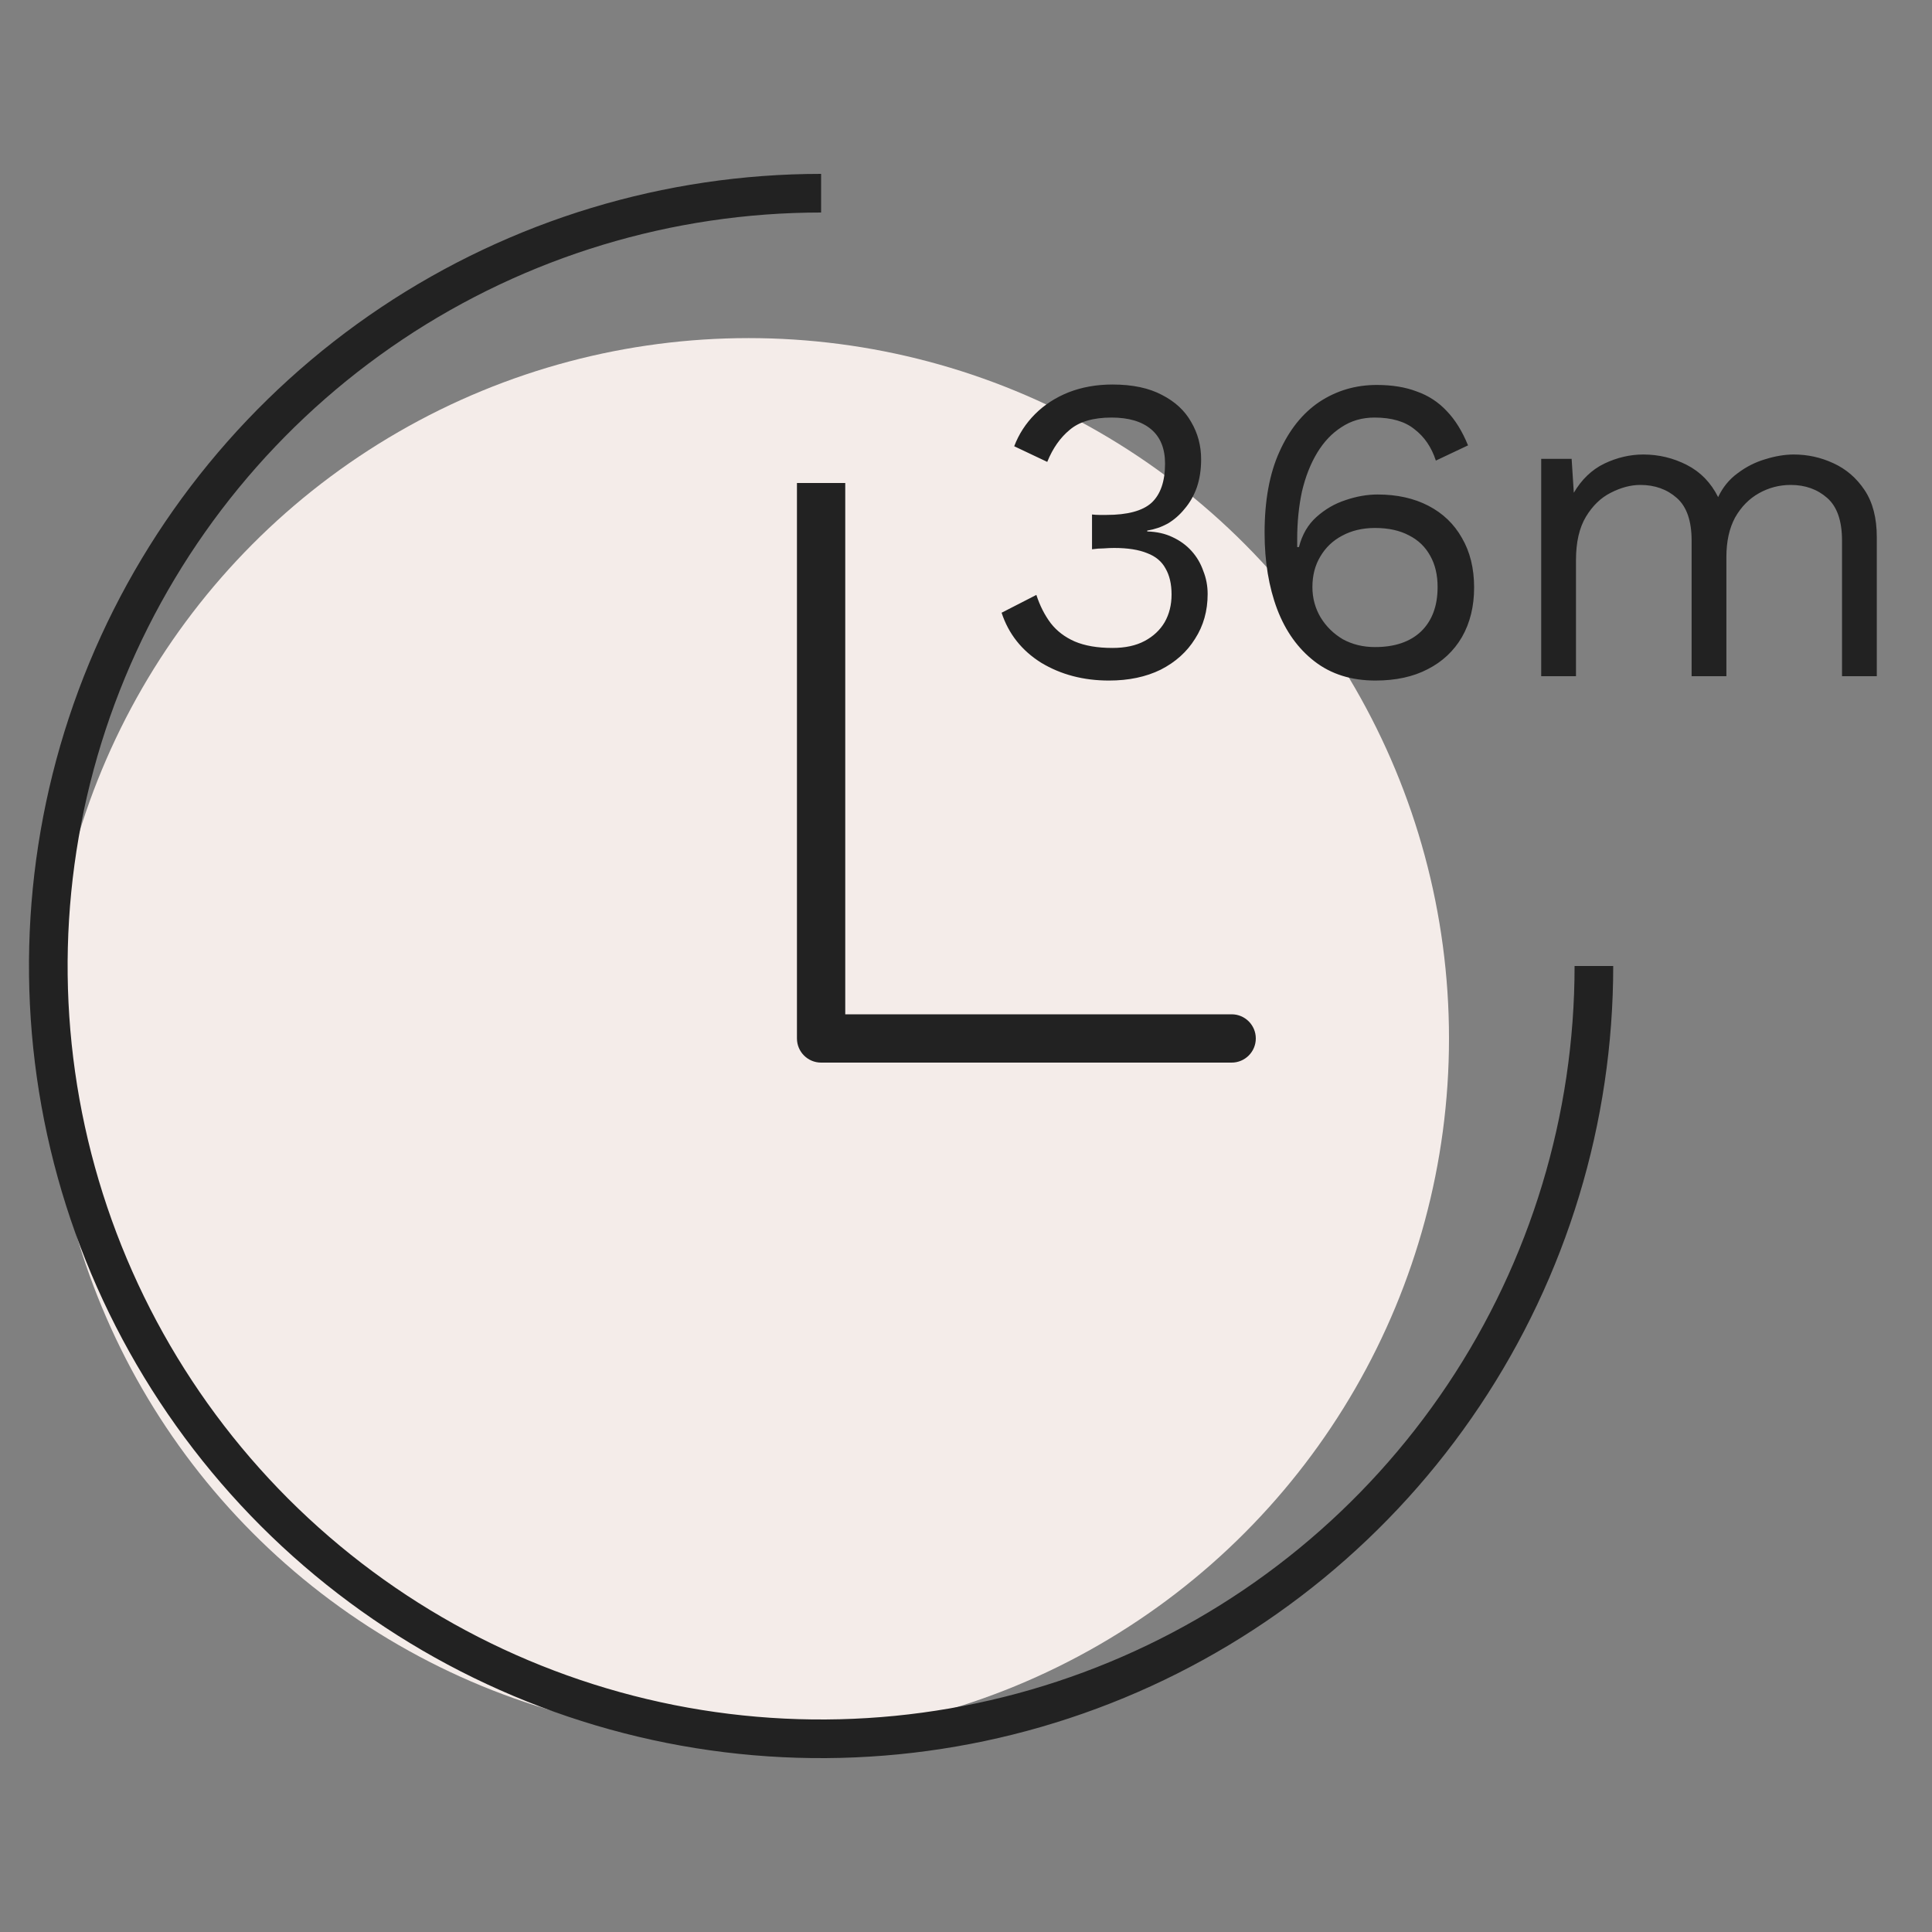
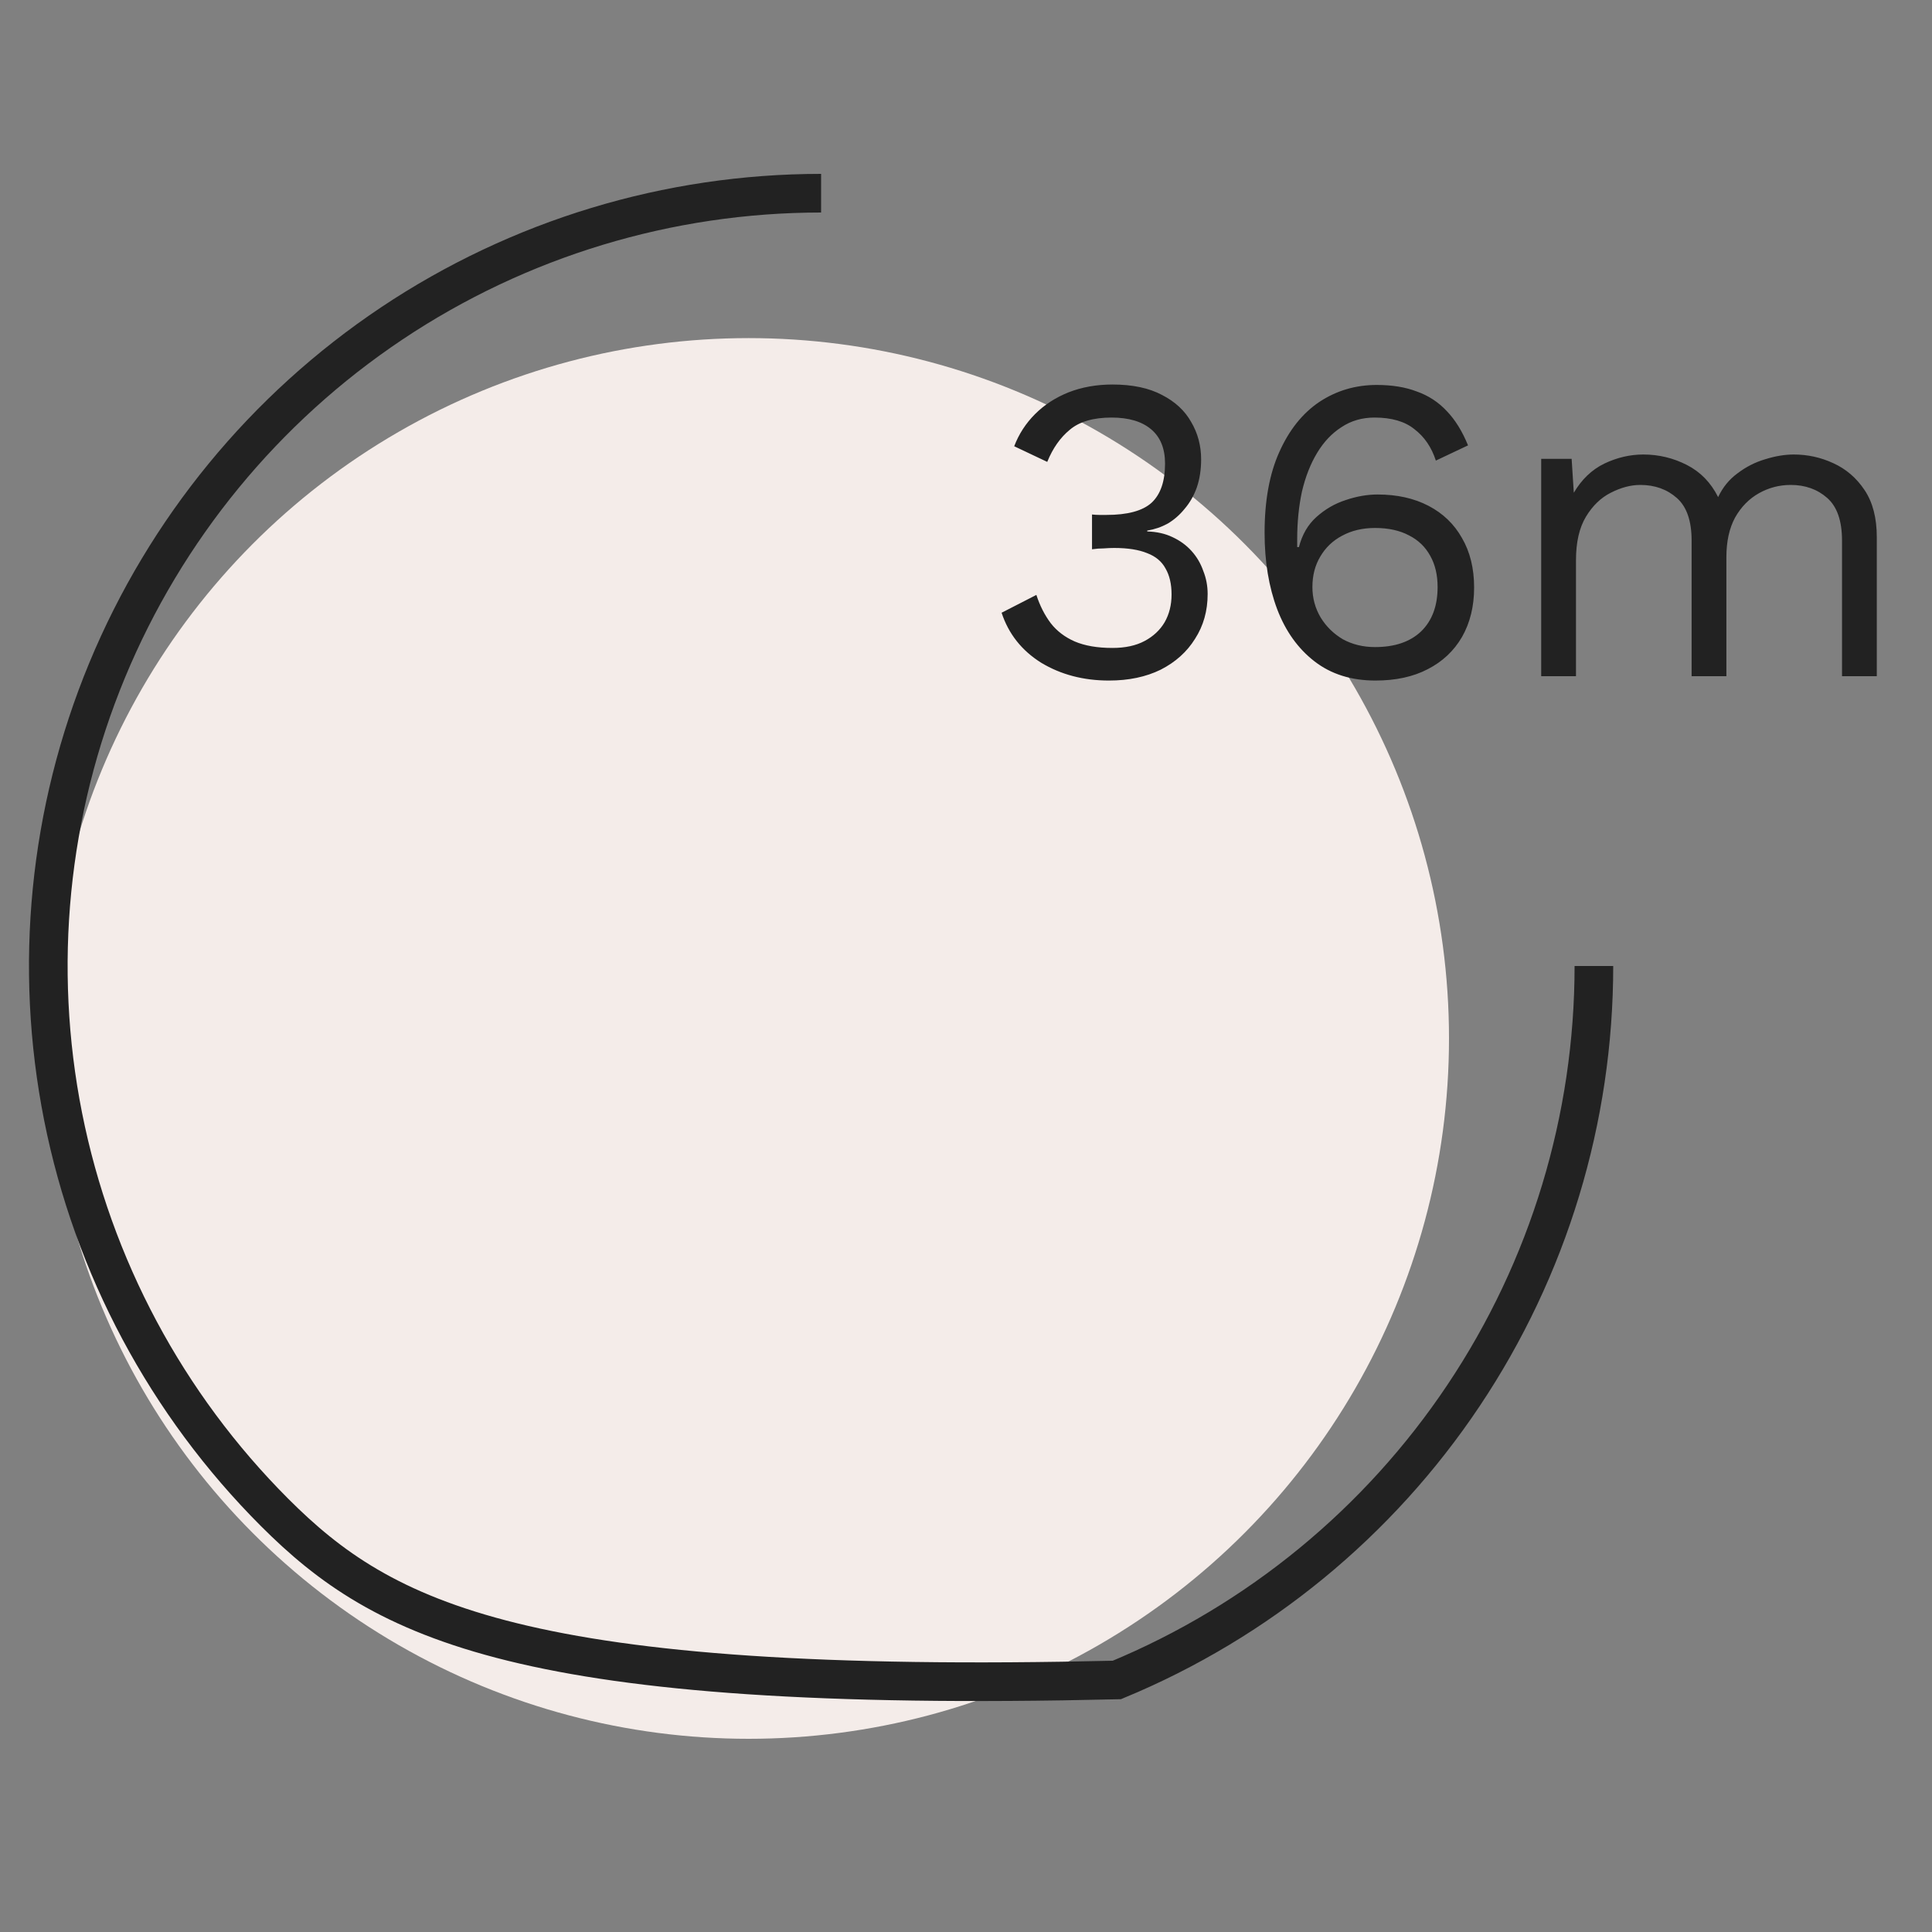
<svg xmlns="http://www.w3.org/2000/svg" width="40" height="40" viewBox="0 0 40 40" fill="none">
  <rect x="0" y="0" width="40" height="40" fill="#808080" stroke="none" />
  <circle cx="15.5" cy="21.5" r="14.5" fill="#F4ECE9" />
-   <path d="M33 20C33 23.165 32.062 26.258 30.303 28.889C28.545 31.52 26.047 33.571 23.123 34.782C20.199 35.993 16.982 36.31 13.879 35.693C10.775 35.075 7.924 33.551 5.686 31.314C3.449 29.076 1.925 26.225 1.307 23.121C0.69 20.018 1.007 16.801 2.218 13.877C3.429 10.953 5.48 8.455 8.111 6.696C10.742 4.938 13.835 4 17 4" stroke="#222222" stroke-width="0.8" />
-   <path d="M17 21.5H16.5C16.5 21.776 16.724 22 17 22V21.5ZM25.5 22C25.776 22 26 21.776 26 21.5C26 21.224 25.776 21 25.5 21V22ZM16.5 10V21.5H17.5V10H16.5ZM17 22H25.5V21H17V22Z" fill="#222222" />
+   <path d="M33 20C33 23.165 32.062 26.258 30.303 28.889C28.545 31.52 26.047 33.571 23.123 34.782C10.775 35.075 7.924 33.551 5.686 31.314C3.449 29.076 1.925 26.225 1.307 23.121C0.69 20.018 1.007 16.801 2.218 13.877C3.429 10.953 5.48 8.455 8.111 6.696C10.742 4.938 13.835 4 17 4" stroke="#222222" stroke-width="0.8" />
  <path d="M22.96 14.09C22.432 14.09 21.964 13.967 21.556 13.721C21.154 13.469 20.881 13.124 20.737 12.686L21.457 12.317C21.529 12.539 21.628 12.734 21.754 12.902C21.88 13.064 22.045 13.19 22.249 13.28C22.459 13.37 22.72 13.415 23.032 13.415C23.296 13.415 23.518 13.367 23.698 13.271C23.878 13.175 24.016 13.046 24.112 12.884C24.208 12.716 24.256 12.524 24.256 12.308C24.256 12.092 24.214 11.912 24.13 11.768C24.052 11.624 23.926 11.519 23.752 11.453C23.578 11.381 23.35 11.345 23.068 11.345C23.002 11.345 22.93 11.348 22.852 11.354C22.774 11.354 22.693 11.36 22.609 11.372V10.652C22.663 10.658 22.714 10.661 22.762 10.661C22.816 10.661 22.864 10.661 22.906 10.661C23.344 10.661 23.656 10.577 23.842 10.409C24.028 10.235 24.121 9.965 24.121 9.599C24.121 9.287 24.025 9.05 23.833 8.888C23.641 8.726 23.368 8.645 23.014 8.645C22.636 8.645 22.348 8.729 22.15 8.897C21.952 9.059 21.796 9.281 21.682 9.563L20.998 9.239C21.094 8.987 21.238 8.765 21.43 8.573C21.622 8.381 21.853 8.231 22.123 8.123C22.399 8.015 22.702 7.961 23.032 7.961C23.446 7.961 23.788 8.033 24.058 8.177C24.328 8.315 24.529 8.501 24.661 8.735C24.799 8.969 24.868 9.227 24.868 9.509C24.868 9.725 24.838 9.92 24.778 10.094C24.718 10.262 24.634 10.409 24.526 10.535C24.424 10.661 24.307 10.763 24.175 10.841C24.043 10.913 23.902 10.961 23.752 10.985V11.003C23.95 11.009 24.124 11.048 24.274 11.12C24.43 11.192 24.562 11.288 24.67 11.408C24.778 11.528 24.859 11.666 24.913 11.822C24.973 11.972 25.003 12.131 25.003 12.299C25.003 12.647 24.916 12.956 24.742 13.226C24.574 13.496 24.337 13.709 24.031 13.865C23.725 14.015 23.368 14.09 22.96 14.09ZM28.504 7.97C28.822 7.97 29.098 8.015 29.332 8.105C29.572 8.189 29.779 8.324 29.953 8.51C30.127 8.69 30.274 8.927 30.394 9.221L29.728 9.536C29.638 9.26 29.491 9.044 29.287 8.888C29.089 8.726 28.813 8.645 28.459 8.645C28.201 8.645 27.973 8.711 27.775 8.843C27.577 8.969 27.409 9.146 27.271 9.374C27.133 9.602 27.028 9.869 26.956 10.175C26.89 10.481 26.857 10.811 26.857 11.165C26.857 11.177 26.857 11.195 26.857 11.219C26.857 11.243 26.857 11.279 26.857 11.327H26.893C26.959 11.069 27.079 10.862 27.253 10.706C27.433 10.544 27.634 10.427 27.856 10.355C28.084 10.277 28.306 10.238 28.522 10.238C28.924 10.238 29.275 10.316 29.575 10.472C29.875 10.628 30.106 10.85 30.268 11.138C30.436 11.426 30.52 11.768 30.52 12.164C30.52 12.554 30.436 12.896 30.268 13.19C30.1 13.478 29.863 13.7 29.557 13.856C29.257 14.012 28.897 14.09 28.477 14.09C27.979 14.09 27.559 13.958 27.217 13.694C26.875 13.43 26.617 13.07 26.443 12.614C26.269 12.152 26.182 11.624 26.182 11.03C26.182 10.364 26.284 9.806 26.488 9.356C26.692 8.9 26.968 8.555 27.316 8.321C27.67 8.087 28.066 7.97 28.504 7.97ZM28.468 10.931C28.21 10.931 27.982 10.985 27.784 11.093C27.592 11.195 27.442 11.339 27.334 11.525C27.226 11.705 27.172 11.915 27.172 12.155C27.172 12.383 27.229 12.593 27.343 12.785C27.457 12.971 27.61 13.121 27.802 13.235C28 13.343 28.222 13.397 28.468 13.397C28.876 13.397 29.194 13.289 29.422 13.073C29.65 12.851 29.764 12.545 29.764 12.155C29.764 11.903 29.713 11.687 29.611 11.507C29.509 11.321 29.362 11.18 29.17 11.084C28.978 10.982 28.744 10.931 28.468 10.931ZM31.909 14V9.5H32.539L32.584 10.202C32.746 9.926 32.956 9.725 33.214 9.599C33.478 9.473 33.748 9.41 34.024 9.41C34.342 9.41 34.642 9.482 34.924 9.626C35.206 9.77 35.422 9.992 35.572 10.292C35.668 10.088 35.803 9.923 35.977 9.797C36.151 9.665 36.34 9.569 36.544 9.509C36.754 9.443 36.952 9.41 37.138 9.41C37.426 9.41 37.699 9.47 37.957 9.59C38.221 9.71 38.437 9.896 38.605 10.148C38.773 10.4 38.857 10.724 38.857 11.12V14H38.137V11.192C38.137 10.784 38.035 10.49 37.831 10.31C37.627 10.13 37.375 10.04 37.075 10.04C36.841 10.04 36.622 10.097 36.418 10.211C36.214 10.325 36.049 10.493 35.923 10.715C35.803 10.937 35.743 11.21 35.743 11.534V14H35.023V11.192C35.023 10.784 34.921 10.49 34.717 10.31C34.513 10.13 34.261 10.04 33.961 10.04C33.763 10.04 33.559 10.094 33.349 10.202C33.145 10.304 32.974 10.469 32.836 10.697C32.698 10.925 32.629 11.225 32.629 11.597V14H31.909Z" fill="#222222" />
</svg>